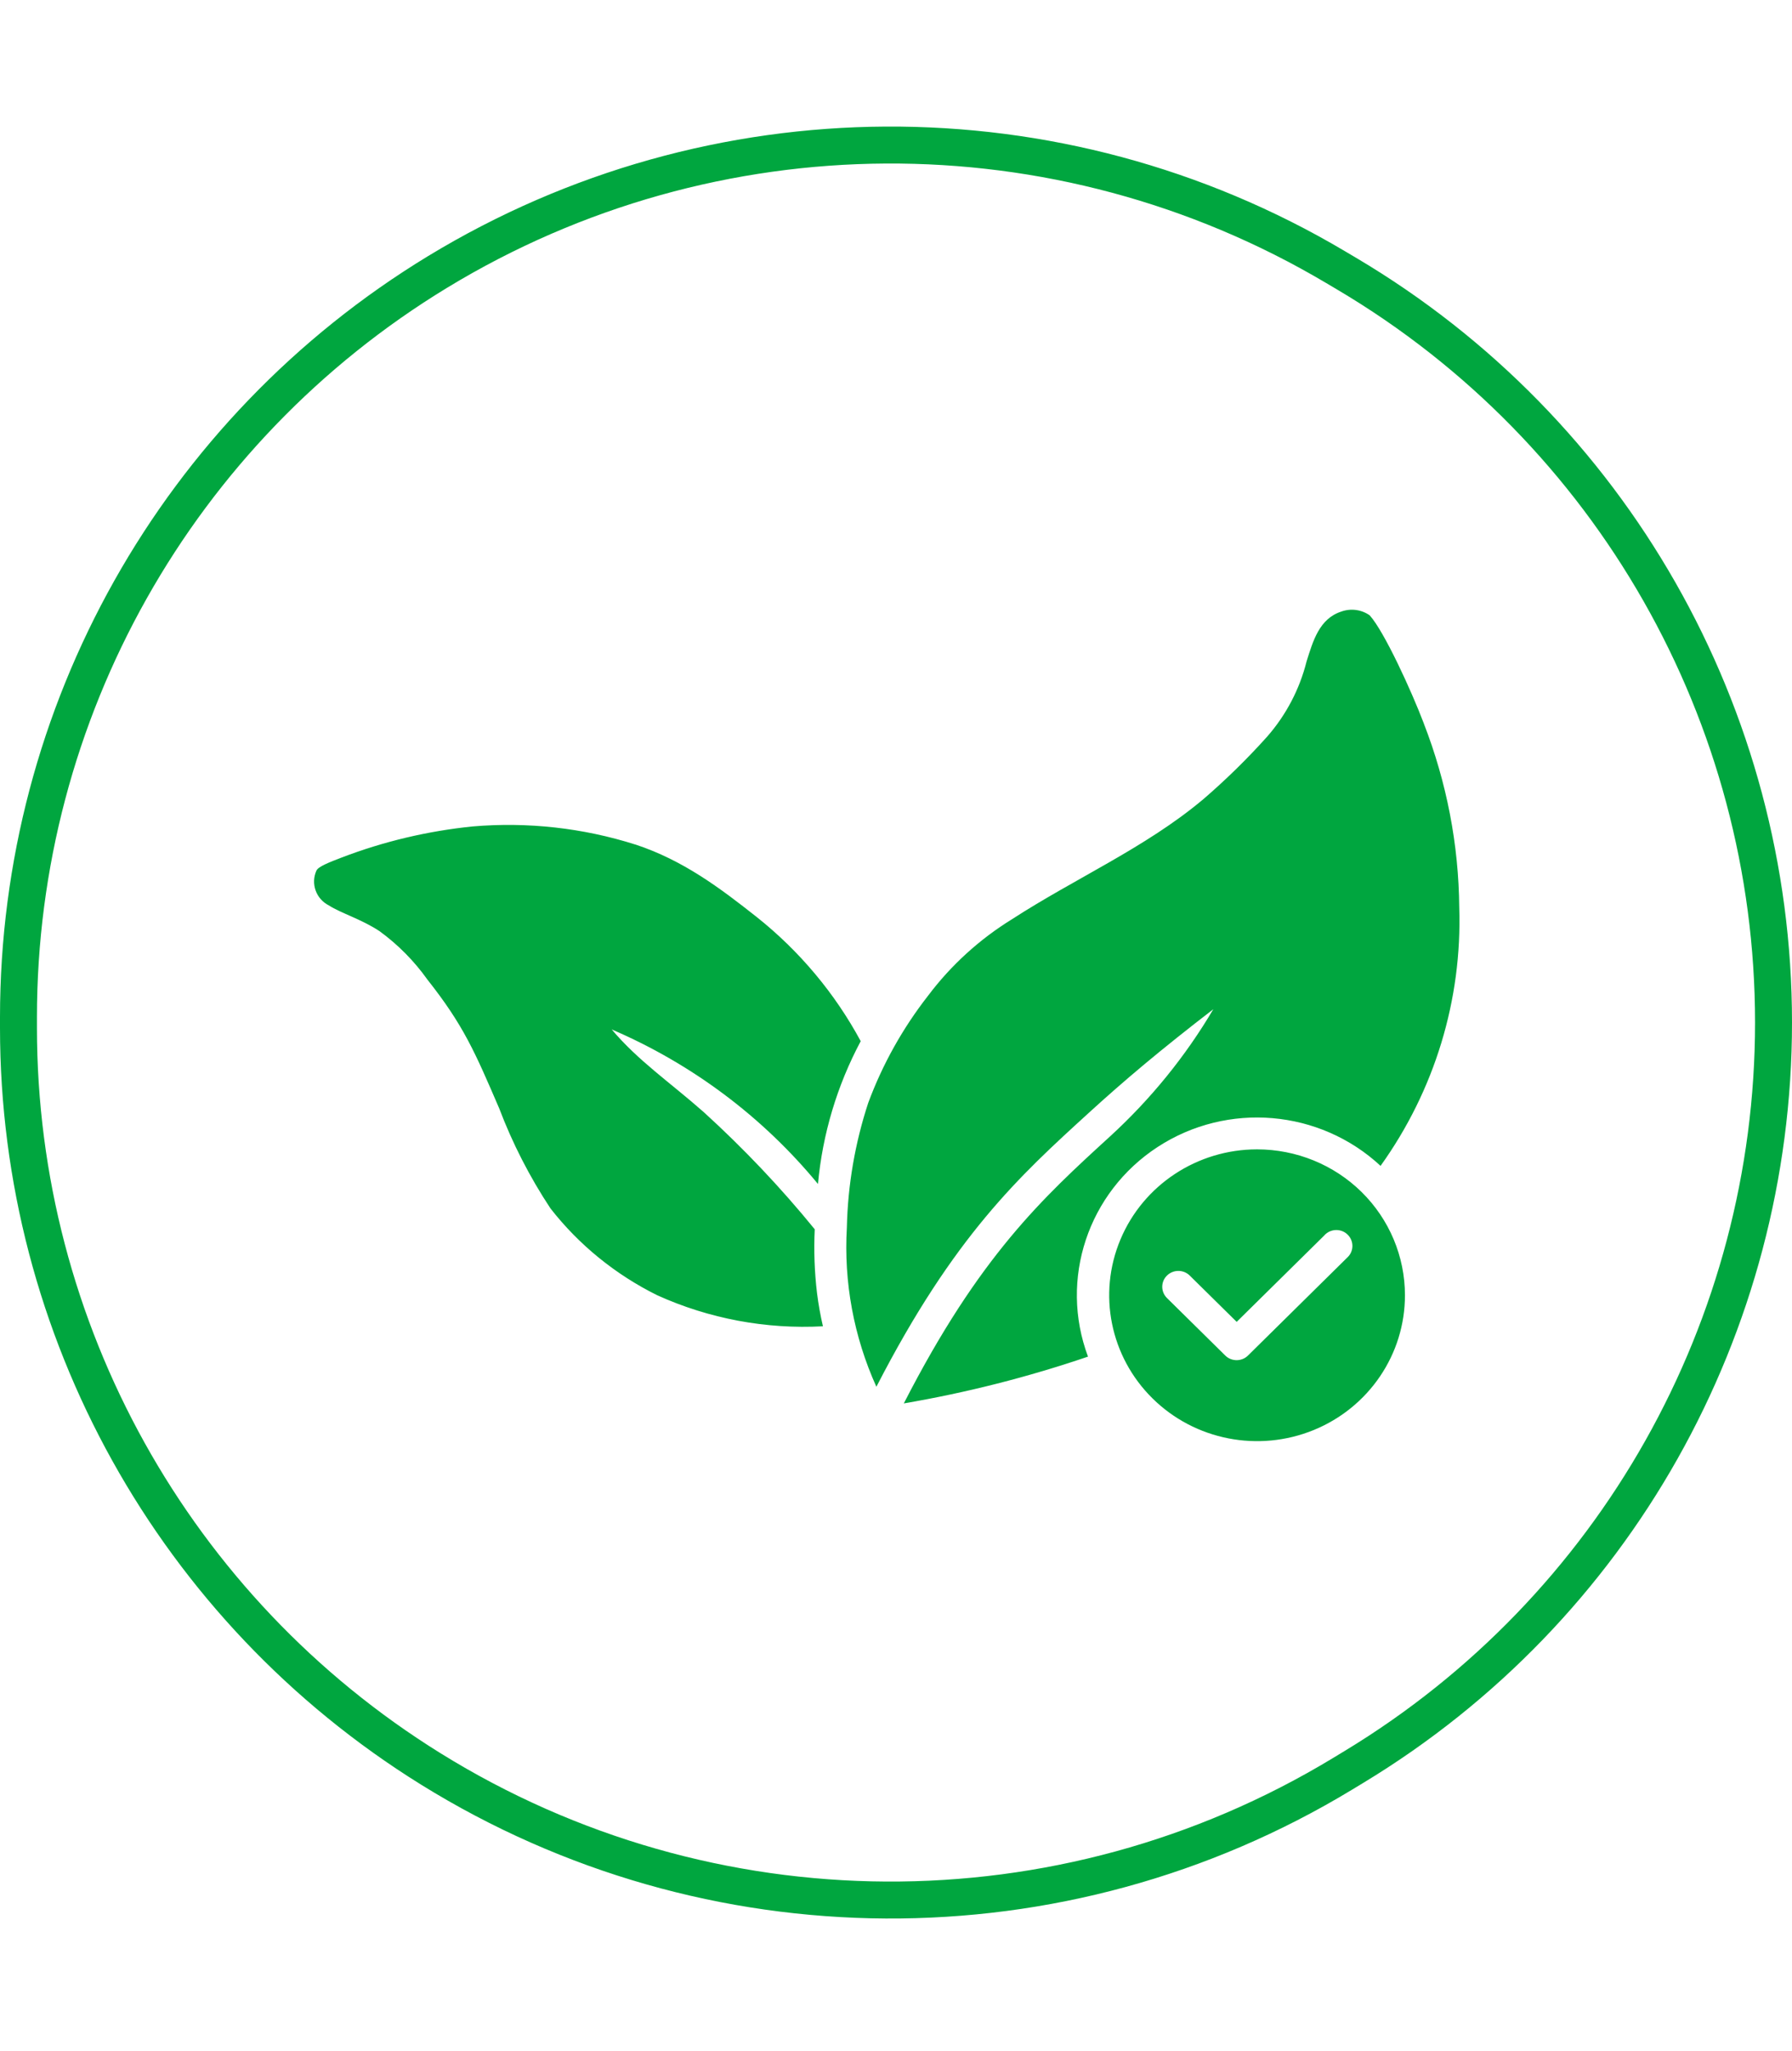
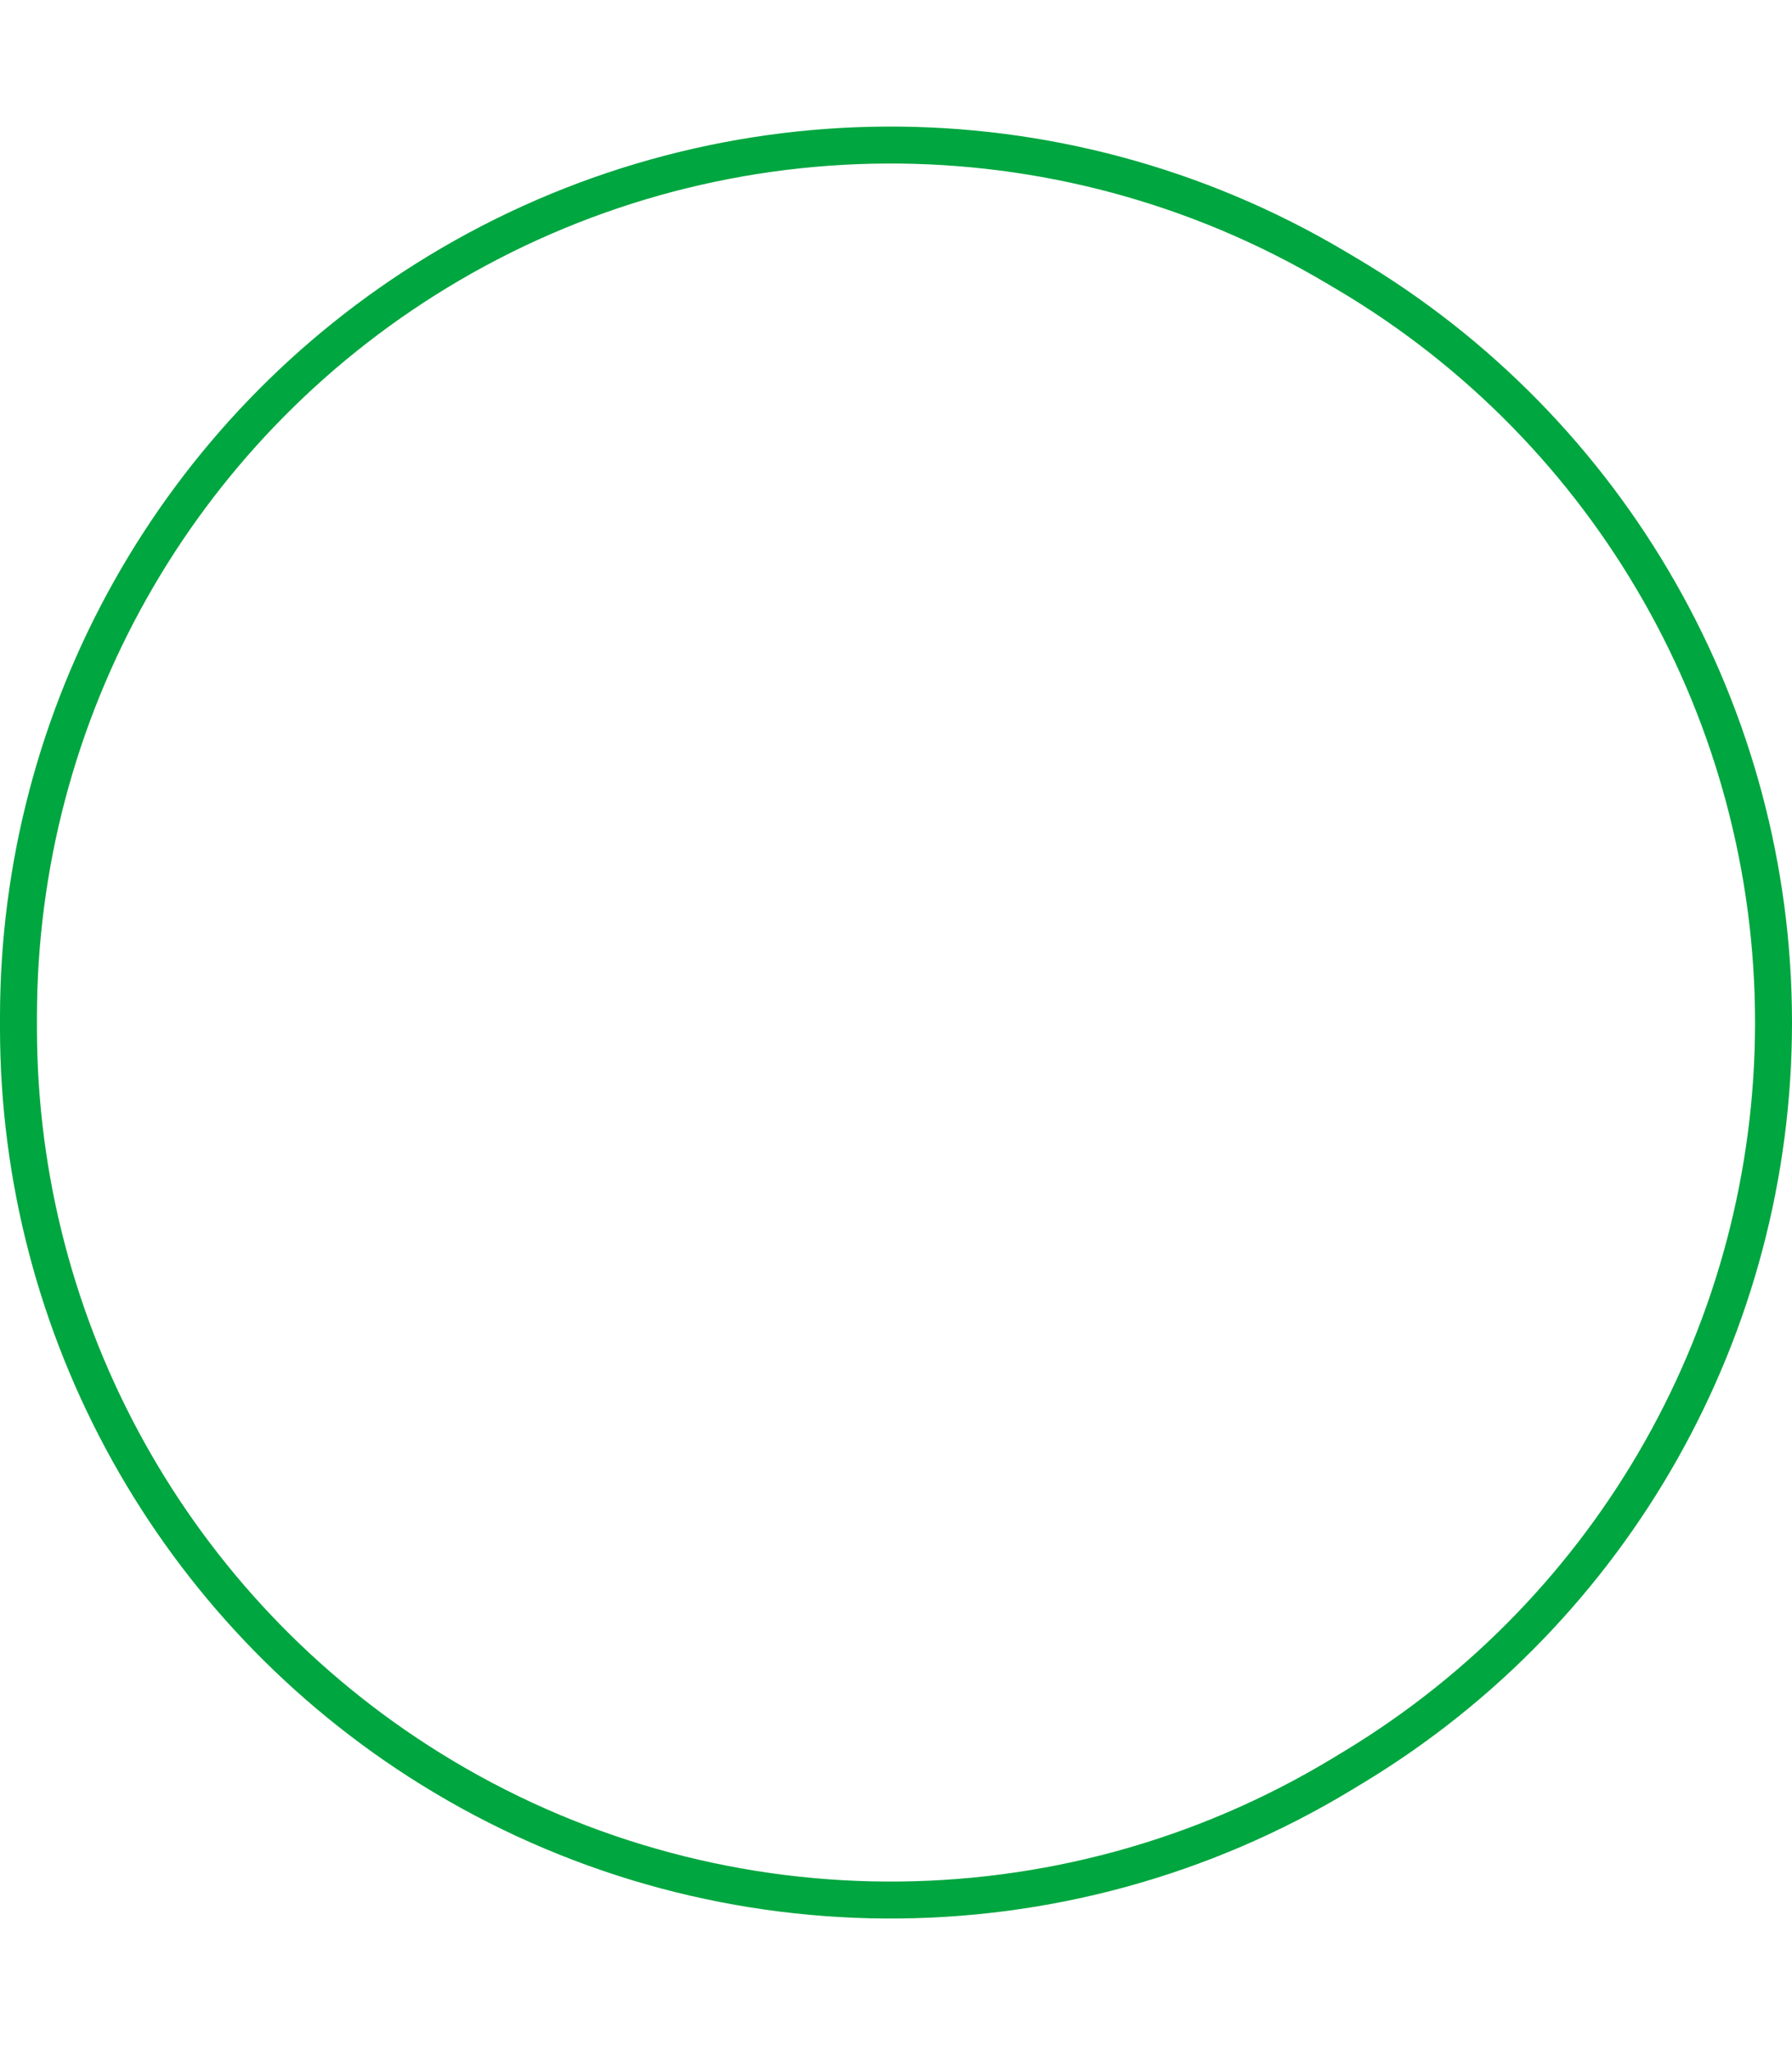
<svg xmlns="http://www.w3.org/2000/svg" width="97" height="111" viewBox="0 0 97 111" fill="none">
  <path d="M1 55.625V55.056C1 38.572 9.599 23.281 23.686 14.718C38.589 5.659 57.272 5.555 72.275 14.447L72.917 14.827C87.226 23.308 96 38.708 96 55.341C96 71.819 87.388 87.098 73.292 95.63L72.658 96.014C57.465 105.21 38.398 105.102 23.311 95.736C9.438 87.123 1 71.954 1 55.625Z" stroke="#00A63F" stroke-width="2" />
  <g clip-path="url(#clip0_1283_36)">
-     <path fill-rule="evenodd" clip-rule="evenodd" d="M33.101 55.712C37.452 57.578 41.284 60.447 44.276 64.081C44.524 61.379 45.309 58.754 46.59 56.352C45.194 53.764 43.283 51.481 40.969 49.639C38.956 48.047 36.968 46.558 34.398 45.709V45.711C31.557 44.809 28.564 44.477 25.591 44.729C23.156 44.976 20.767 45.541 18.488 46.415C17.85 46.659 17.226 46.9 17.129 47.118C16.809 47.824 17.105 48.652 17.802 49.005C18.458 49.427 19.559 49.748 20.541 50.396C21.544 51.126 22.419 52.012 23.135 53.018C25.091 55.492 25.707 56.936 27.02 59.985C27.741 61.886 28.672 63.701 29.794 65.4C31.336 67.377 33.314 68.983 35.574 70.103C38.381 71.374 41.462 71.95 44.545 71.783C44.408 71.189 44.3 70.591 44.225 69.989C44.088 68.842 44.047 67.685 44.101 66.533C42.263 64.275 40.253 62.157 38.095 60.193C36.266 58.579 34.549 57.422 33.104 55.707L33.101 55.712ZM65.684 54.616C62.827 56.816 60.862 58.473 58.941 60.227C55.177 63.656 51.641 66.886 47.438 75.056C46.214 72.348 45.667 69.394 45.84 66.435C45.891 64.141 46.281 61.867 46.999 59.685C47.772 57.602 48.864 55.648 50.236 53.891C51.477 52.24 53.021 50.834 54.789 49.745C58.163 47.558 62.006 45.873 65.079 43.301H65.082C66.325 42.234 67.496 41.09 68.588 39.872C69.616 38.699 70.348 37.303 70.725 35.795C71.077 34.681 71.413 33.486 72.606 33.099C73.12 32.915 73.693 32.99 74.139 33.303C74.922 34.163 76.413 37.417 77.072 39.158H77.07C78.307 42.338 78.959 45.711 78.988 49.116C79.15 54.111 77.653 59.021 74.729 63.101C71.435 60.041 66.441 59.616 62.666 62.076C58.89 64.537 57.327 69.237 58.893 73.425C55.642 74.532 52.309 75.379 48.923 75.957C53.019 67.96 56.458 64.82 60.114 61.481C62.299 59.475 64.177 57.163 65.679 54.618L65.684 54.616ZM71.709 66.841L66.941 71.544L64.385 69.023C64.043 68.702 63.502 68.707 63.166 69.039C62.832 69.368 62.827 69.901 63.152 70.238L66.322 73.365C66.483 73.527 66.707 73.617 66.938 73.617C67.17 73.617 67.39 73.527 67.554 73.365L72.936 68.054C73.106 67.895 73.203 67.675 73.205 67.444C73.208 67.213 73.116 66.99 72.95 66.825C72.785 66.661 72.559 66.57 72.325 66.573C72.088 66.576 71.865 66.674 71.704 66.841H71.709ZM68.047 62.207H68.044C64.807 62.207 61.888 64.131 60.65 67.083C59.41 70.031 60.096 73.429 62.386 75.687C64.675 77.946 68.117 78.62 71.109 77.399C74.101 76.176 76.052 73.296 76.049 70.103C76.049 68.009 75.207 66 73.706 64.519C72.204 63.038 70.167 62.207 68.042 62.207L68.047 62.207Z" fill="#00A63F" />
-   </g>
+     </g>
  <defs>
    <clipPath id="clip0_1283_36">
-       <rect width="62" height="45" fill="white" transform="translate(17 33)" />
-     </clipPath>
+       </clipPath>
  </defs>
</svg>